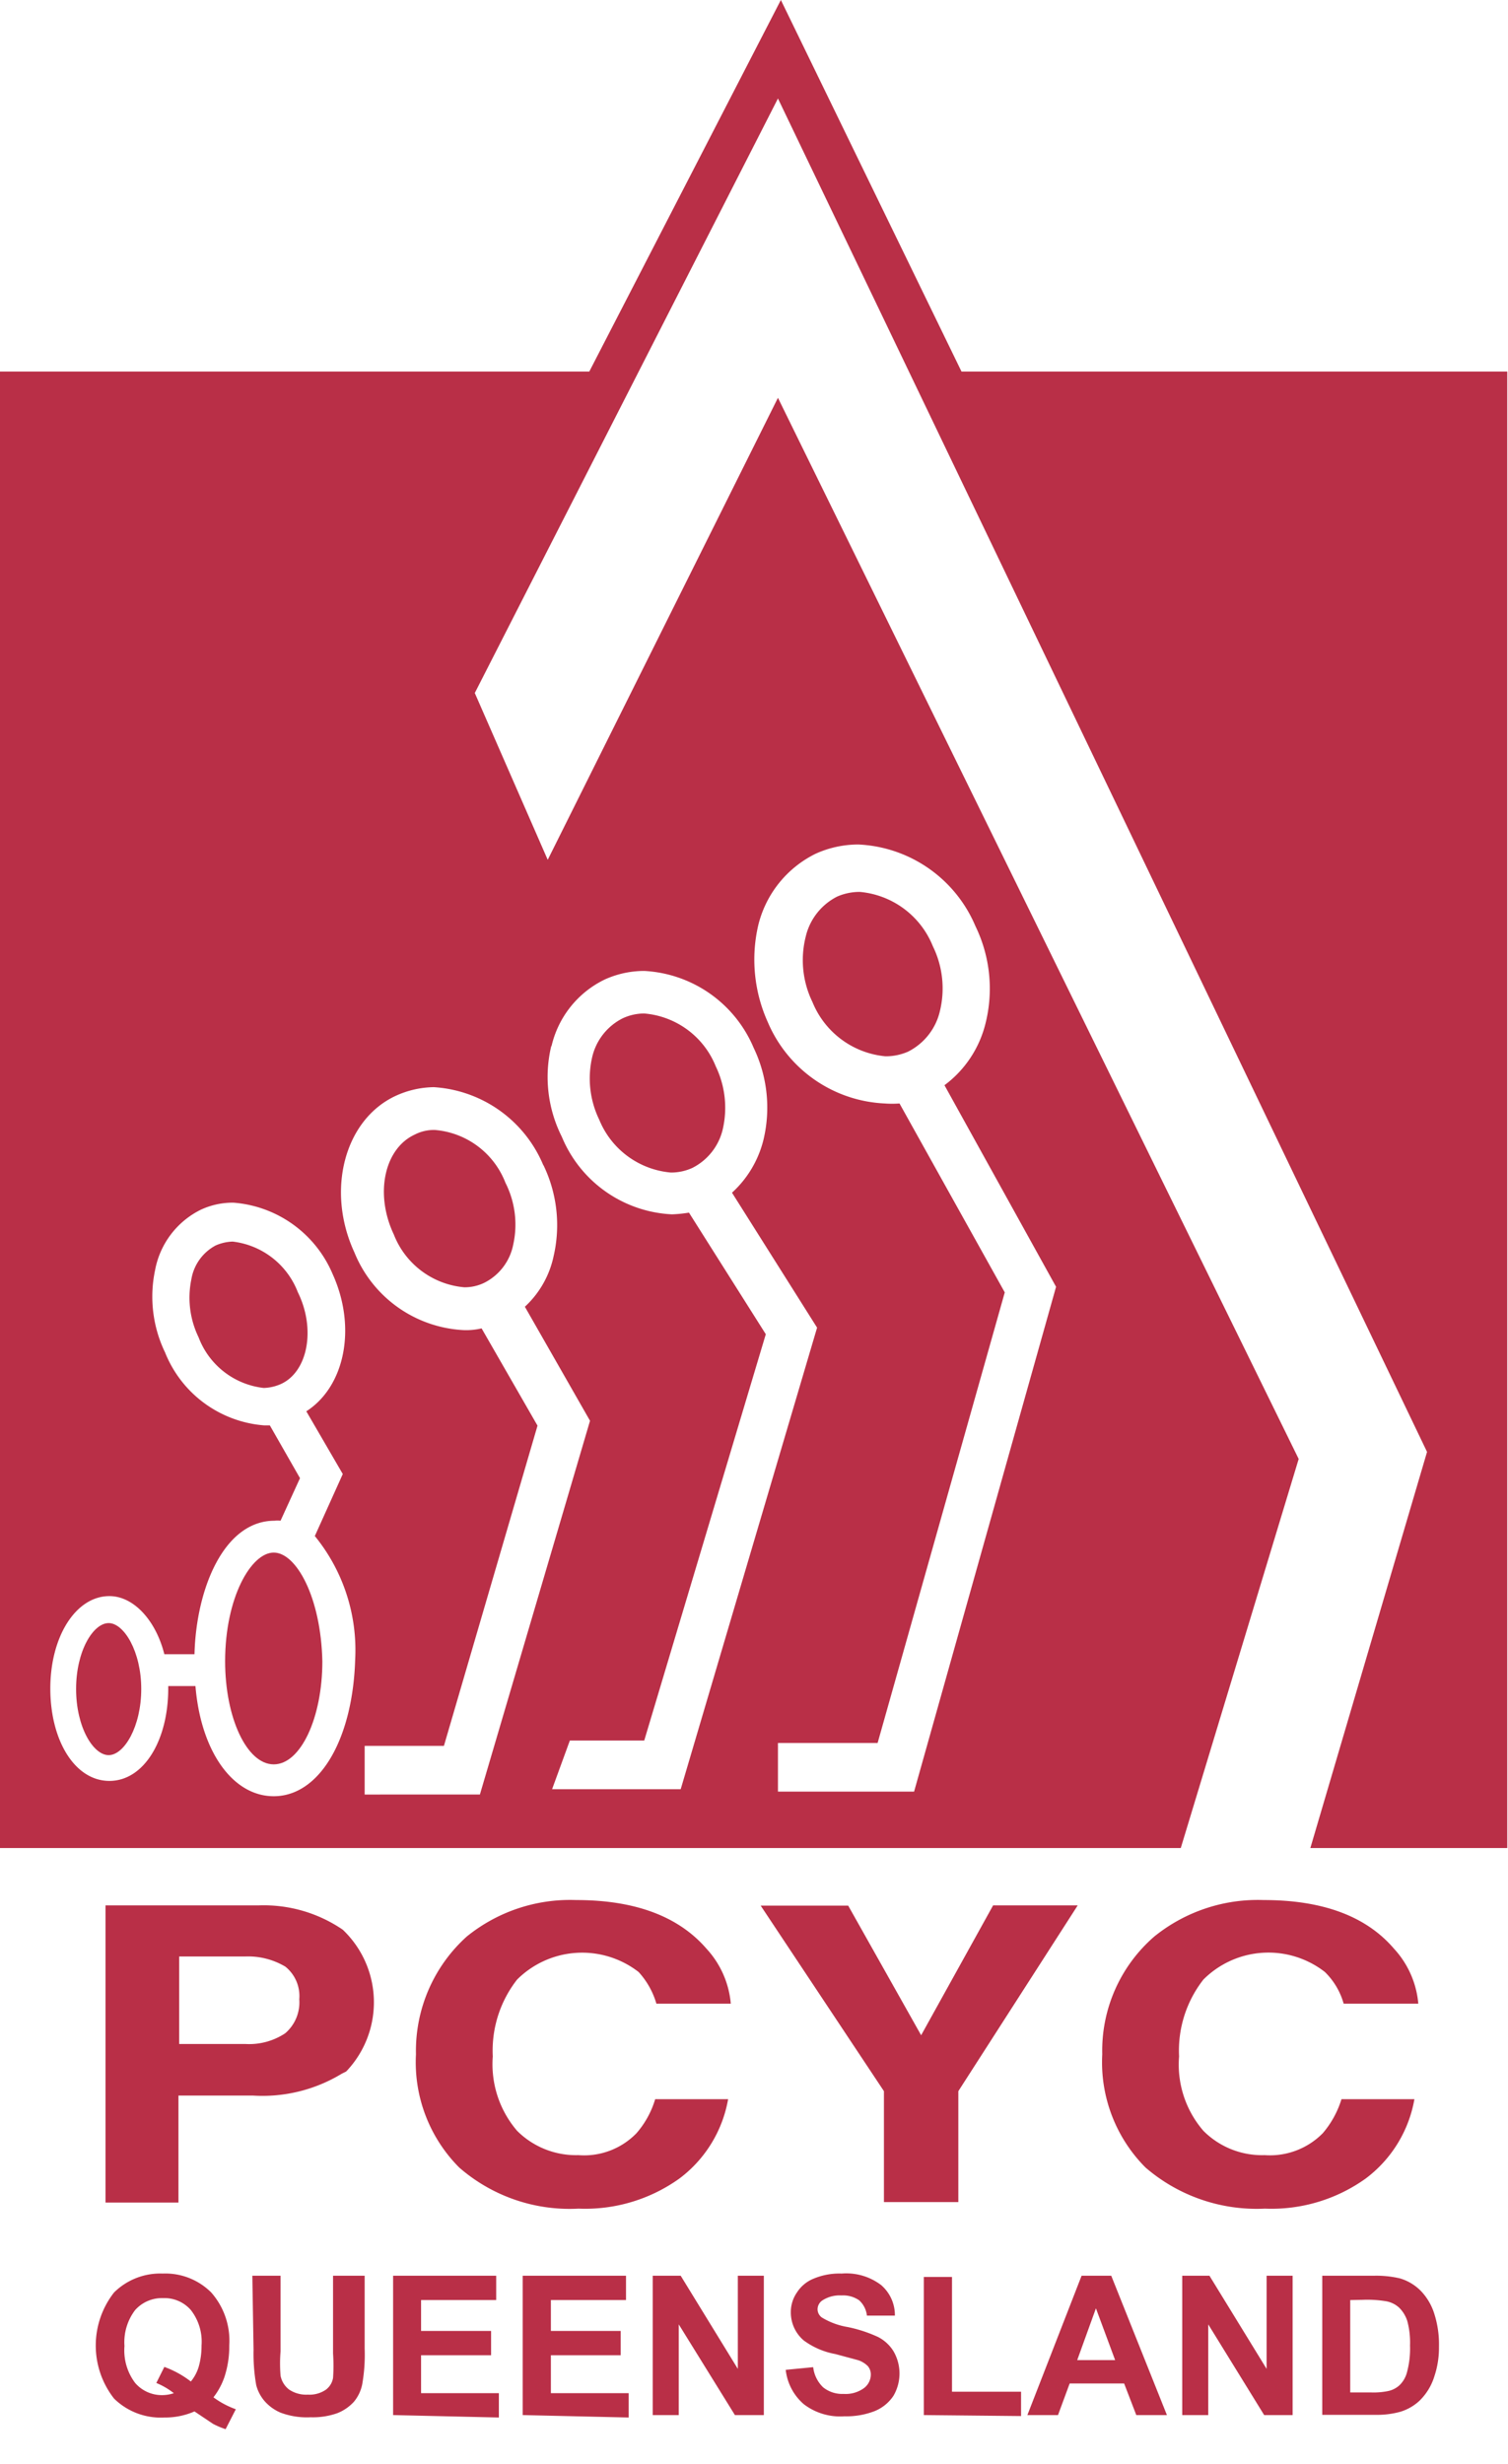
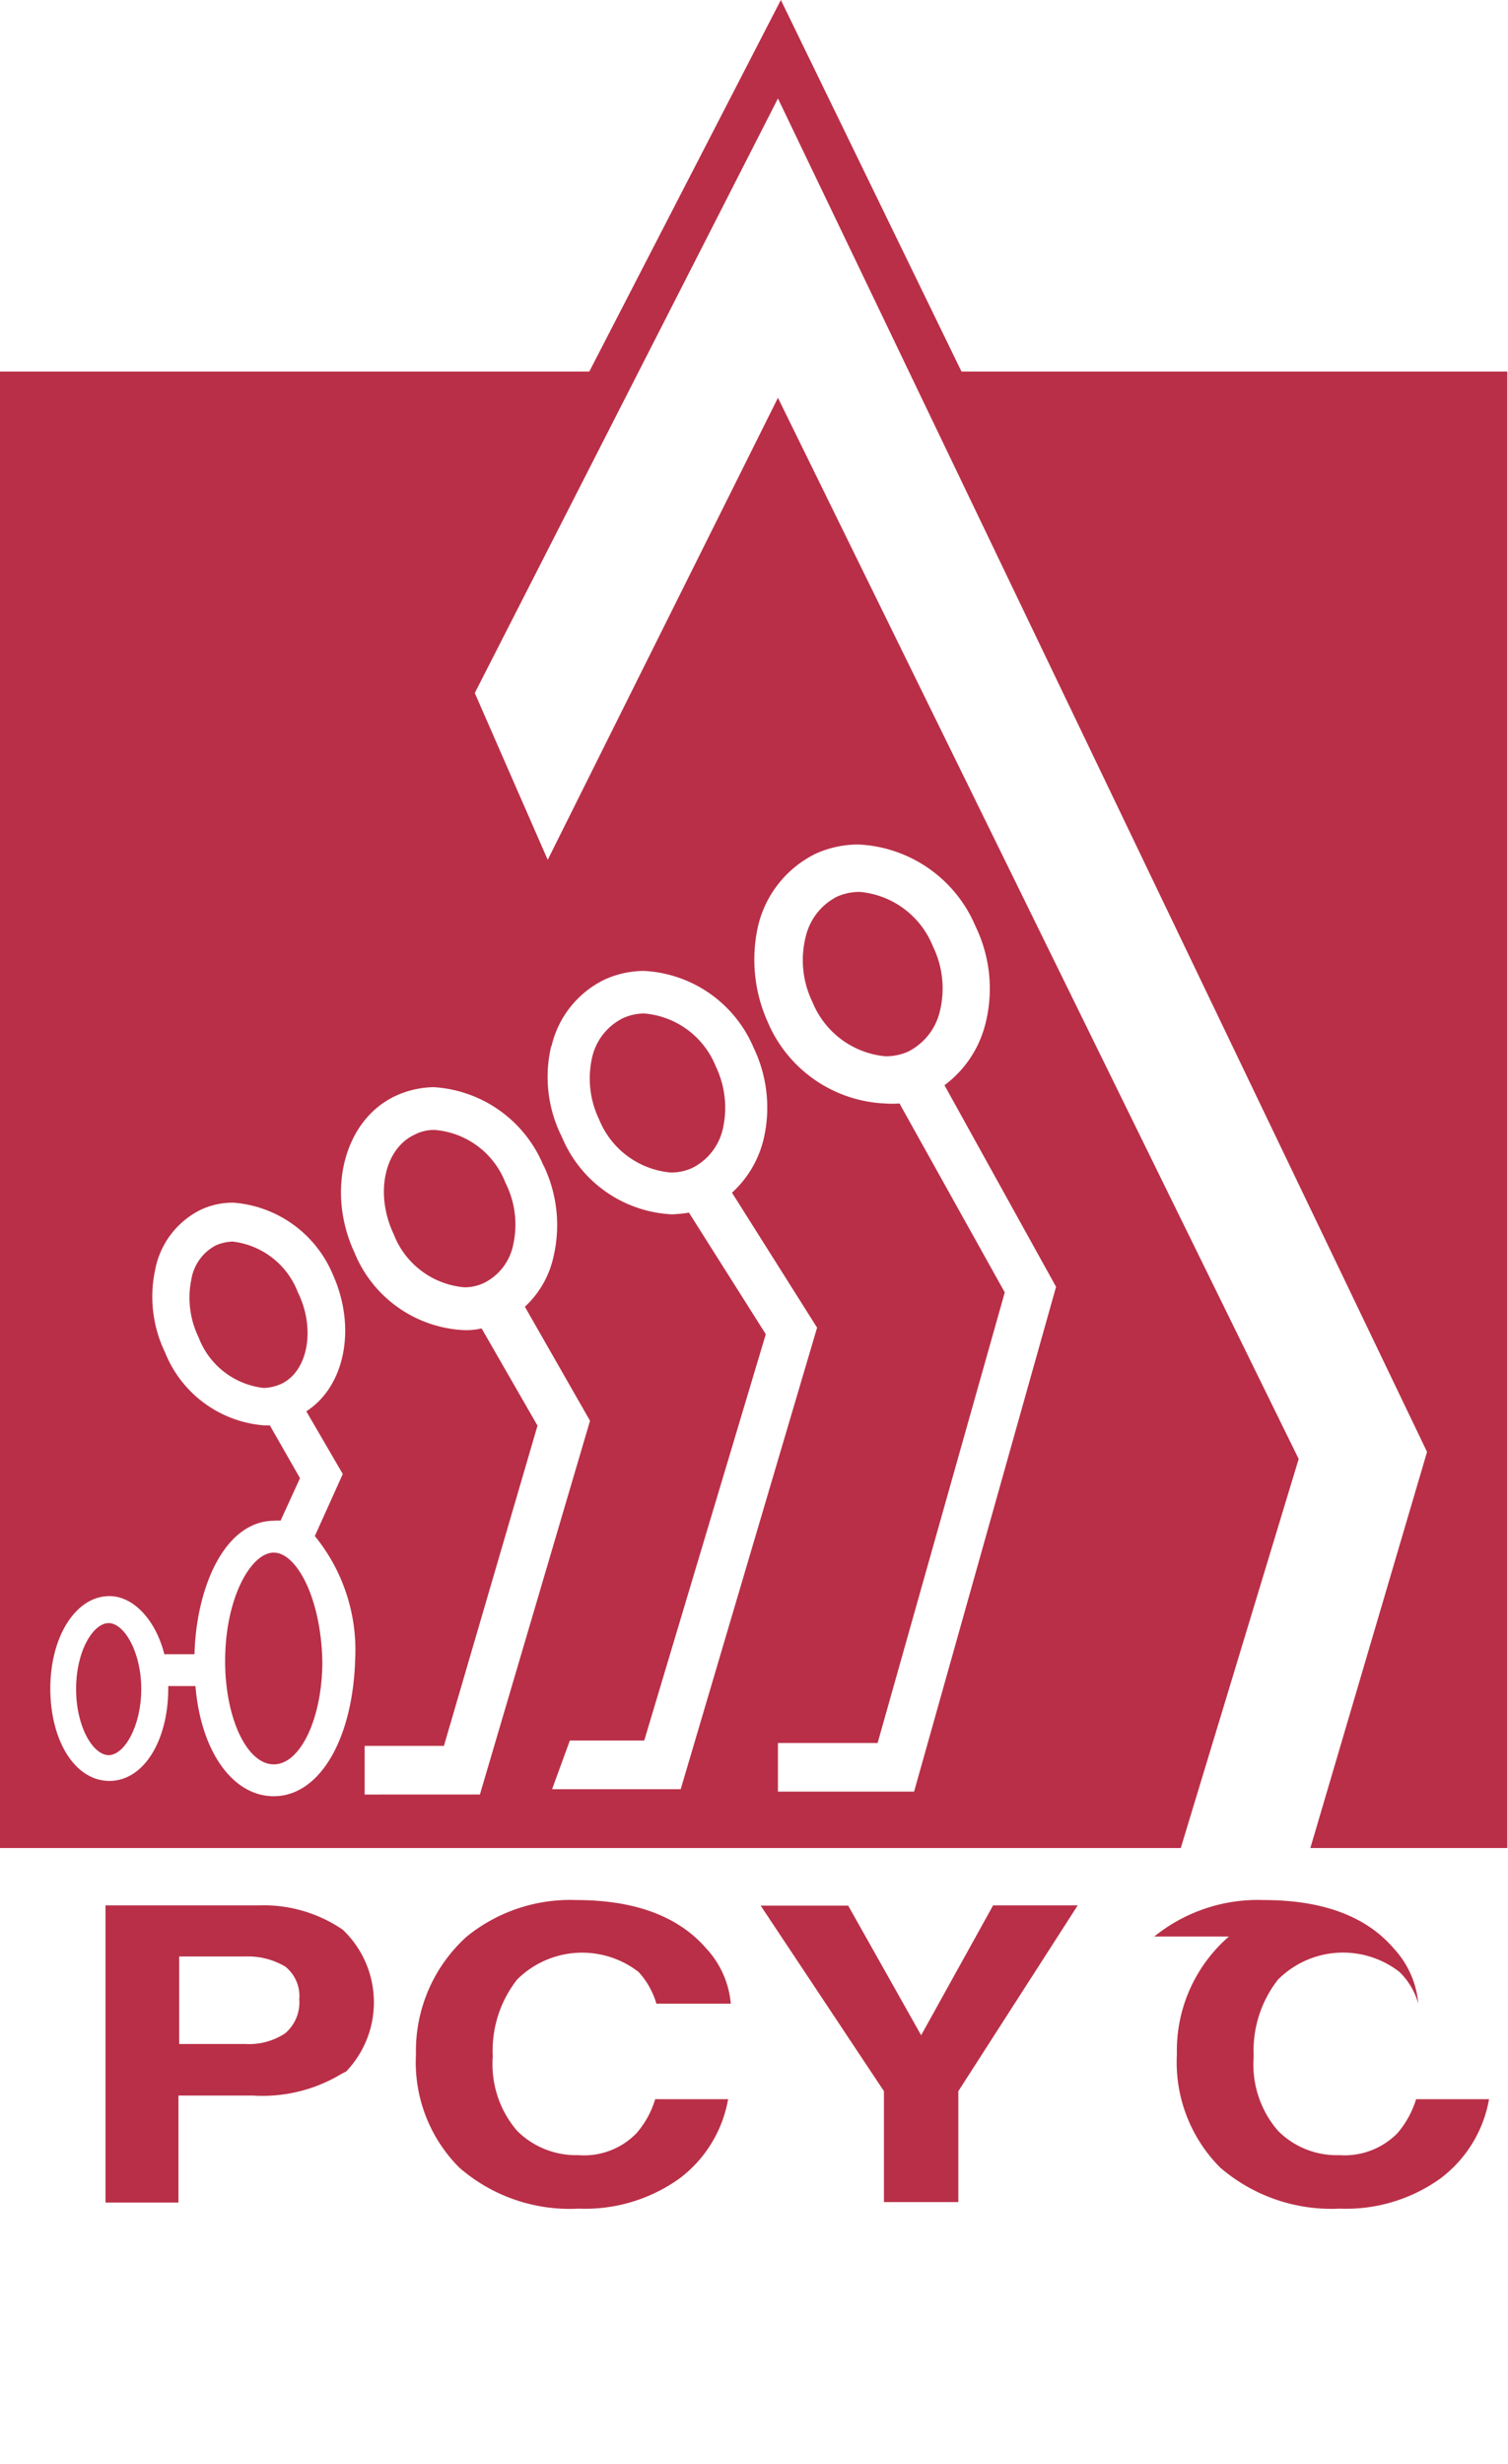
<svg xmlns="http://www.w3.org/2000/svg" id="Layer_1" data-name="Layer 1" viewBox="0 0 62.03 101.32">
  <defs>
    <style>.cls-1{fill:#b92f47}.cls-2{isolation:isolate}</style>
  </defs>
  <title>logo</title>
  <g id="Group_9" data-name="Group 9">
    <path id="Path_2" data-name="Path 2" class="cls-1" d="M27.59 48.22a2.09 2.09 0 0 0 .89-.19 2.39 2.39 0 0 0 1.25-1.59 3.93 3.93 0 0 0-.29-2.59 3.48 3.48 0 0 0-2.94-2.17 2.1 2.1 0 0 0-.89.2 2.39 2.39 0 0 0-1.25 1.59 3.89 3.89 0 0 0 .29 2.58 3.51 3.51 0 0 0 2.94 2.17z" />
    <path id="Path_3" data-name="Path 3" class="cls-1" d="M36.42 43.44a2.28 2.28 0 0 0 .93-.19 2.5 2.5 0 0 0 1.31-1.66 3.94 3.94 0 0 0-.29-2.68 3.58 3.58 0 0 0-3-2.23 2.31 2.31 0 0 0-.93.19 2.48 2.48 0 0 0-1.3 1.66 3.94 3.94 0 0 0 .28 2.68 3.6 3.6 0 0 0 3 2.23z" />
    <path id="Path_4" data-name="Path 4" class="cls-1" d="M17.06 46.66c-1.24.57-1.66 2.42-.86 4.11a3.43 3.43 0 0 0 2.9 2.17 1.84 1.84 0 0 0 .83-.19 2.24 2.24 0 0 0 1.18-1.56 3.81 3.81 0 0 0-.32-2.55 3.41 3.41 0 0 0-2.9-2.17 1.71 1.71 0 0 0-.83.19z" />
    <g id="Group_5" data-name="Group 5">
      <path id="Path_5" data-name="Path 5" class="cls-1" d="M12.25 53.14a3.28 3.28 0 0 0-2.68-2.08 1.88 1.88 0 0 0-.7.16 1.94 1.94 0 0 0-1 1.4 3.73 3.73 0 0 0 .3 2.38 3.25 3.25 0 0 0 2.68 2.08 1.88 1.88 0 0 0 .7-.16c1.11-.5 1.45-2.26.7-3.78z" />
      <path id="Path_6" data-name="Path 6" class="cls-1" d="M39.55 15.28L32.12 0l-7.88 15.28H0V76h48.57l4.85-16L32 16.36l-9.47 19-3-6.86L32 4.05l26.7 55.66L53.9 76H62V15.28zM11.26 73.87c-1.69 0-3-1.85-3.22-4.53H6.92v.1c0 2.13-1 3.8-2.42 3.8s-2.43-1.66-2.43-3.8 1.05-3.8 2.43-3.8c1 0 1.91 1 2.26 2.39H8c.07-2.71 1.22-5.49 3.29-5.49a1.07 1.07 0 0 1 .25 0l.8-1.75-1.24-2.17h-.22a4.79 4.79 0 0 1-4.09-3 5.28 5.28 0 0 1-.41-3.39 3.48 3.48 0 0 1 1.88-2.48 3.11 3.11 0 0 1 1.34-.29 4.83 4.83 0 0 1 4.08 2.93c1 2.2.51 4.63-1.08 5.65l1.5 2.58-1.15 2.55a7.42 7.42 0 0 1 1.66 5.07c-.1 3.3-1.47 5.63-3.35 5.63zm19.93-35.82a4.45 4.45 0 0 1 2.36-2.94 4.25 4.25 0 0 1 1.76-.38 5.5 5.5 0 0 1 4.81 3.35 5.88 5.88 0 0 1 .42 4 4.51 4.51 0 0 1-1.69 2.55l4.59 8.29-5.84 20.76H32v-2h4.1l5.23-18.53L37 45.38a4.08 4.08 0 0 1-.61 0 5.5 5.5 0 0 1-4.81-3.35 6.25 6.25 0 0 1-.39-3.98zm-8.51 5a4.06 4.06 0 0 1 2.2-2.77 3.93 3.93 0 0 1 1.62-.35 5.18 5.18 0 0 1 4.5 3.16 5.68 5.68 0 0 1 .41 3.76 4.35 4.35 0 0 1-1.3 2.2l3.5 5.55L28 73.58h-5.29l.73-2h3.06l5-16.71-3.16-5a5.53 5.53 0 0 1-.7.07 5.17 5.17 0 0 1-4.53-3.19 5.47 5.47 0 0 1-.43-3.75zm-.32 4.88a5.67 5.67 0 0 1 .41 3.74 3.94 3.94 0 0 1-1.18 2.07l2.68 4.69-4.53 15.37H15v-2h3.26l3.85-13.17-2.3-4a2.76 2.76 0 0 1-.76.07 5.13 5.13 0 0 1-4.47-3.19c-1.18-2.55-.41-5.46 1.69-6.44a3.88 3.88 0 0 1 1.57-.36 5.23 5.23 0 0 1 4.5 3.19z" />
      <path id="Path_7" data-name="Path 7" class="cls-1" d="M4.47 66.75c-.64 0-1.34 1.15-1.34 2.71s.7 2.72 1.34 2.72S5.81 71 5.81 69.46s-.71-2.71-1.34-2.71z" />
      <path id="Path_8" data-name="Path 8" class="cls-1" d="M11.26 63.85c-.93 0-2 1.85-2 4.47 0 2.32.89 4.24 2 4.24s2-1.92 2-4.24c-.06-2.65-1.08-4.47-2-4.47z" />
    </g>
    <g id="Group_6" data-name="Group 6">
      <path id="Path_9" data-name="Path 9" class="cls-1" d="M14.06 85.28a6.28 6.28 0 0 1-3.66.9H7.34v4.4h-3V78.36h6.29a5.76 5.76 0 0 1 3.47 1 4.12 4.12 0 0 1 .14 5.83zm-2.32-4.4a3 3 0 0 0-1.64-.42H7.37v3.6h2.73a2.68 2.68 0 0 0 1.63-.44 1.67 1.67 0 0 0 .58-1.4 1.55 1.55 0 0 0-.57-1.34z" />
      <path id="Path_10" data-name="Path 10" class="cls-1" d="M19.2 79.64a6.75 6.75 0 0 1 4.5-1.5q3.63 0 5.36 2a3.82 3.82 0 0 1 1 2.26H27a3.29 3.29 0 0 0-.73-1.3 3.79 3.79 0 0 0-5 .31 4.74 4.74 0 0 0-1 3.16 4.2 4.2 0 0 0 1 3.06 3.43 3.43 0 0 0 2.52 1 3 3 0 0 0 2.39-.9 3.77 3.77 0 0 0 .77-1.4h3a5.2 5.2 0 0 1-2 3.26 6.66 6.66 0 0 1-4.15 1.24 6.91 6.91 0 0 1-4.91-1.69 6.13 6.13 0 0 1-1.78-4.66 6.33 6.33 0 0 1 2.09-4.84z" />
      <path id="Path_11" data-name="Path 11" class="cls-1" d="M40.85 78.36h3.48L39.42 86v4.56h-3.06V86l-5.07-7.63h3.6l3 5.33z" />
-       <path id="Path_12" data-name="Path 12" class="cls-1" d="M47.48 79.64a6.77 6.77 0 0 1 4.5-1.5q3.65 0 5.36 2a3.82 3.82 0 0 1 1 2.26h-3.07a2.93 2.93 0 0 0-.77-1.3 3.78 3.78 0 0 0-5 .31 4.74 4.74 0 0 0-1 3.16 4.16 4.16 0 0 0 1 3.06 3.4 3.4 0 0 0 2.52 1 3.05 3.05 0 0 0 2.39-.9 3.92 3.92 0 0 0 .77-1.4h3a5.2 5.2 0 0 1-2 3.26 6.66 6.66 0 0 1-4.15 1.24 7 7 0 0 1-4.91-1.69 6.13 6.13 0 0 1-1.78-4.66 6.21 6.21 0 0 1 2.14-4.84z" />
+       <path id="Path_12" data-name="Path 12" class="cls-1" d="M47.48 79.64a6.77 6.77 0 0 1 4.5-1.5q3.65 0 5.36 2a3.82 3.82 0 0 1 1 2.26a2.93 2.93 0 0 0-.77-1.3 3.78 3.78 0 0 0-5 .31 4.74 4.74 0 0 0-1 3.16 4.16 4.16 0 0 0 1 3.06 3.4 3.4 0 0 0 2.52 1 3.05 3.05 0 0 0 2.39-.9 3.92 3.92 0 0 0 .77-1.4h3a5.2 5.2 0 0 1-2 3.26 6.66 6.66 0 0 1-4.15 1.24 7 7 0 0 1-4.91-1.69 6.13 6.13 0 0 1-1.78-4.66 6.21 6.21 0 0 1 2.14-4.84z" />
      <g id="QUEENSLAND" class="cls-2">
        <g class="cls-2">
-           <path class="cls-1" d="M8.78 98.59a3.54 3.54 0 0 0 .92.49l-.42.82a3.38 3.38 0 0 1-.52-.22L8 99.17a3 3 0 0 1-1.24.25 2.74 2.74 0 0 1-2.07-.78 3.54 3.54 0 0 1 0-4.36 2.7 2.7 0 0 1 2-.78 2.67 2.67 0 0 1 2 .78 3 3 0 0 1 .74 2.18 4 4 0 0 1-.2 1.3 2.87 2.87 0 0 1-.45.83zm-.93-.65a1.72 1.72 0 0 0 .33-.63 3.13 3.13 0 0 0 .11-.85A2.11 2.11 0 0 0 7.85 95a1.44 1.44 0 0 0-1.14-.49 1.48 1.48 0 0 0-1.15.49 2.18 2.18 0 0 0-.44 1.48A2.22 2.22 0 0 0 5.56 98a1.45 1.45 0 0 0 1.11.5 1.51 1.51 0 0 0 .48-.08 3 3 0 0 0-.72-.42l.33-.66a4 4 0 0 1 1.09.6zm2.53-4.35h1.16v3.11a6.24 6.24 0 0 0 0 1 .94.94 0 0 0 .35.57 1.26 1.26 0 0 0 .77.21 1.19 1.19 0 0 0 .74-.2.76.76 0 0 0 .3-.49 7.15 7.15 0 0 0 0-1v-3.2H15v3a7 7 0 0 1-.1 1.46 1.61 1.61 0 0 1-.34.72 1.83 1.83 0 0 1-.68.47 3 3 0 0 1-1.1.17 3.09 3.09 0 0 1-1.24-.19 1.82 1.82 0 0 1-.67-.49 1.63 1.63 0 0 1-.33-.64 7.39 7.39 0 0 1-.11-1.45zm5.79 5.73v-5.73h4.24v1h-3.09v1.27h2.88v1h-2.88v1.56h3.2v1zm5.33 0v-5.73h4.25v1h-3.09v1.27h2.87v1h-2.87v1.56h3.2v1zm5.35 0v-5.73H28l2.35 3.83v-3.83h1.07v5.73h-1.19l-2.31-3.73v3.73zm5.47-1.86l1.13-.11a1.36 1.36 0 0 0 .41.83 1.25 1.25 0 0 0 .84.27 1.28 1.28 0 0 0 .84-.24.7.7 0 0 0 .28-.55.53.53 0 0 0-.12-.35 1 1 0 0 0-.41-.25l-.93-.25a3.13 3.13 0 0 1-1.3-.56 1.51 1.51 0 0 1-.53-1.16 1.41 1.41 0 0 1 .25-.81 1.47 1.47 0 0 1 .71-.58 2.75 2.75 0 0 1 1.13-.2 2.37 2.37 0 0 1 1.62.47 1.63 1.63 0 0 1 .57 1.26h-1.15a1 1 0 0 0-.32-.63 1.16 1.16 0 0 0-.73-.2 1.3 1.3 0 0 0-.79.21.44.44 0 0 0-.19.36.42.42 0 0 0 .18.34 3 3 0 0 0 1.06.39 5.66 5.66 0 0 1 1.25.41 1.61 1.61 0 0 1 .63.58 1.82 1.82 0 0 1 0 1.84 1.69 1.69 0 0 1-.78.63 3.21 3.21 0 0 1-1.24.21 2.45 2.45 0 0 1-1.67-.5 2.18 2.18 0 0 1-.74-1.41zM38 99.32v-5.68h1.16v4.72H42v1zm10 0h-1.26l-.5-1.3H44l-.48 1.3h-1.26l2.23-5.73h1.22zm-2.13-2.26l-.79-2.13-.77 2.13zm2.76 2.26v-5.73h1.12l2.35 3.83v-3.83h1.07v5.73H52l-2.3-3.73v3.73zm5.76-5.73h2.11a4.23 4.23 0 0 1 1.09.11 2 2 0 0 1 .87.53 2.38 2.38 0 0 1 .54.93 4.11 4.11 0 0 1 .19 1.35 3.69 3.69 0 0 1-.19 1.22 2.36 2.36 0 0 1-.61 1 2 2 0 0 1-.81.46 3.59 3.59 0 0 1-1 .12h-2.19zm1.15 1v3.8h.87a2.94 2.94 0 0 0 .7-.06 1 1 0 0 0 .46-.24 1.14 1.14 0 0 0 .31-.55 3.74 3.74 0 0 0 .12-1.08 3.43 3.43 0 0 0-.11-1 1.35 1.35 0 0 0-.33-.55 1.07 1.07 0 0 0-.54-.27 4.73 4.73 0 0 0-.95-.06z" />
-         </g>
+           </g>
      </g>
    </g>
  </g>
</svg>